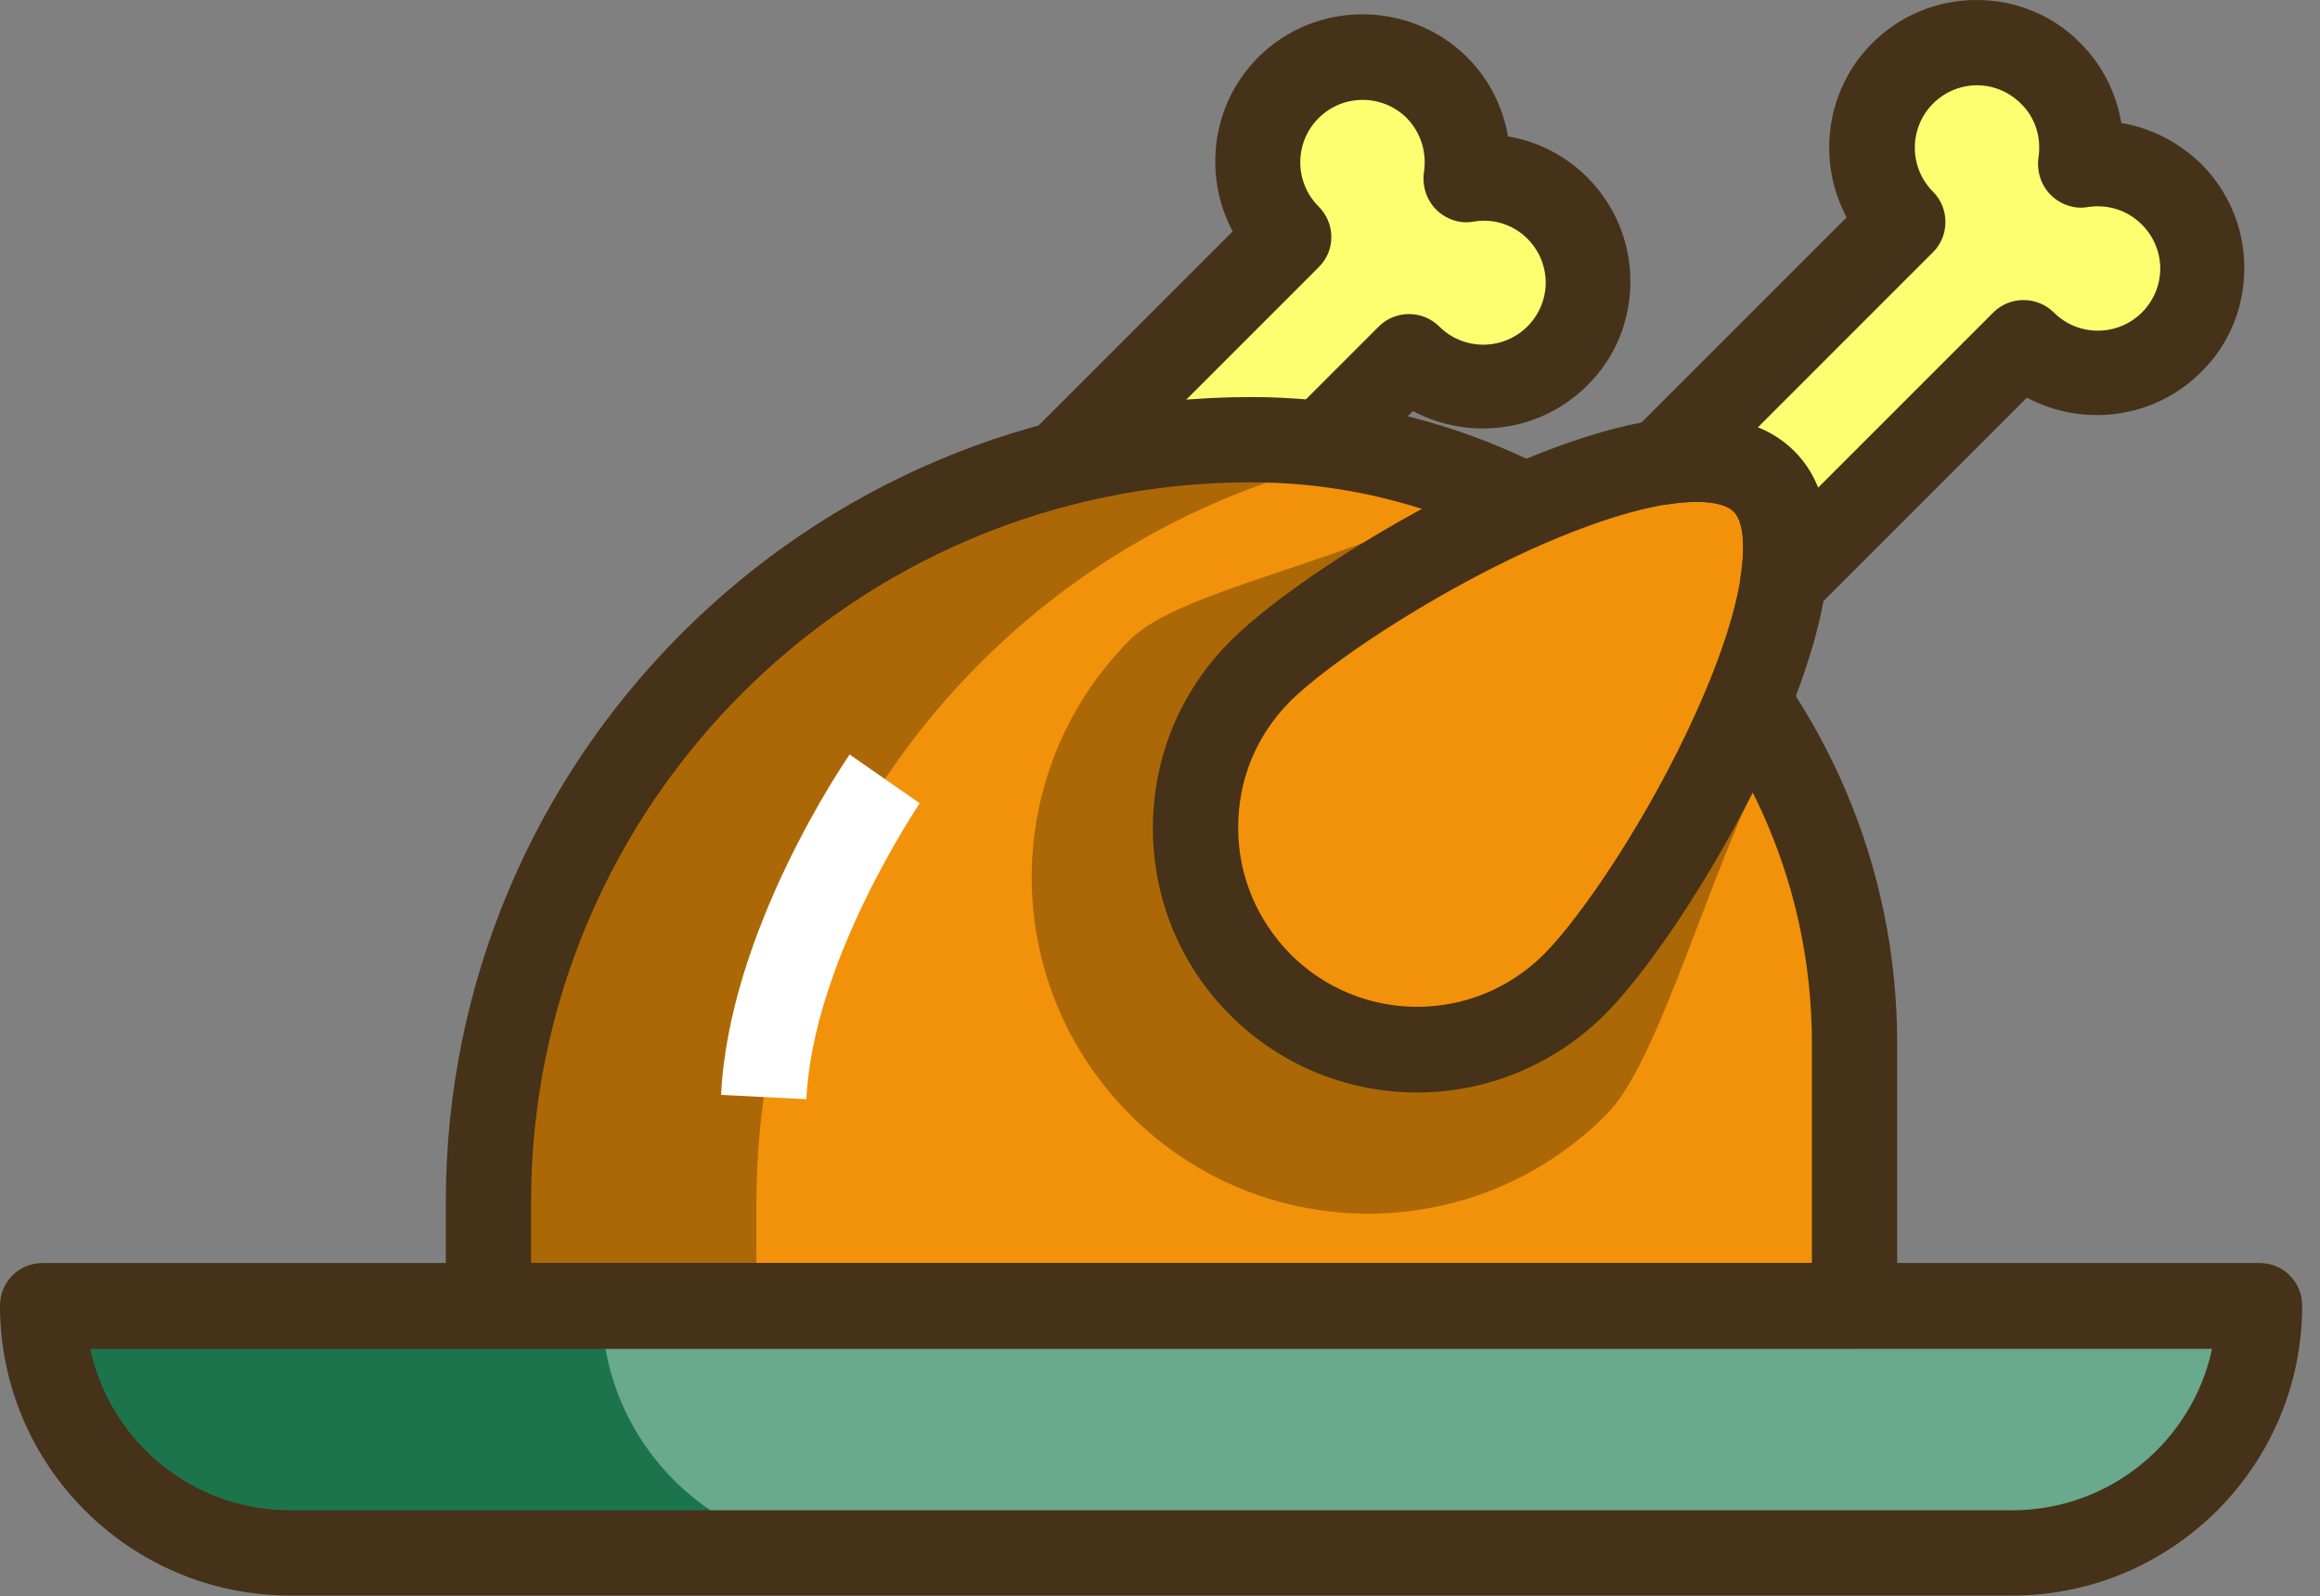
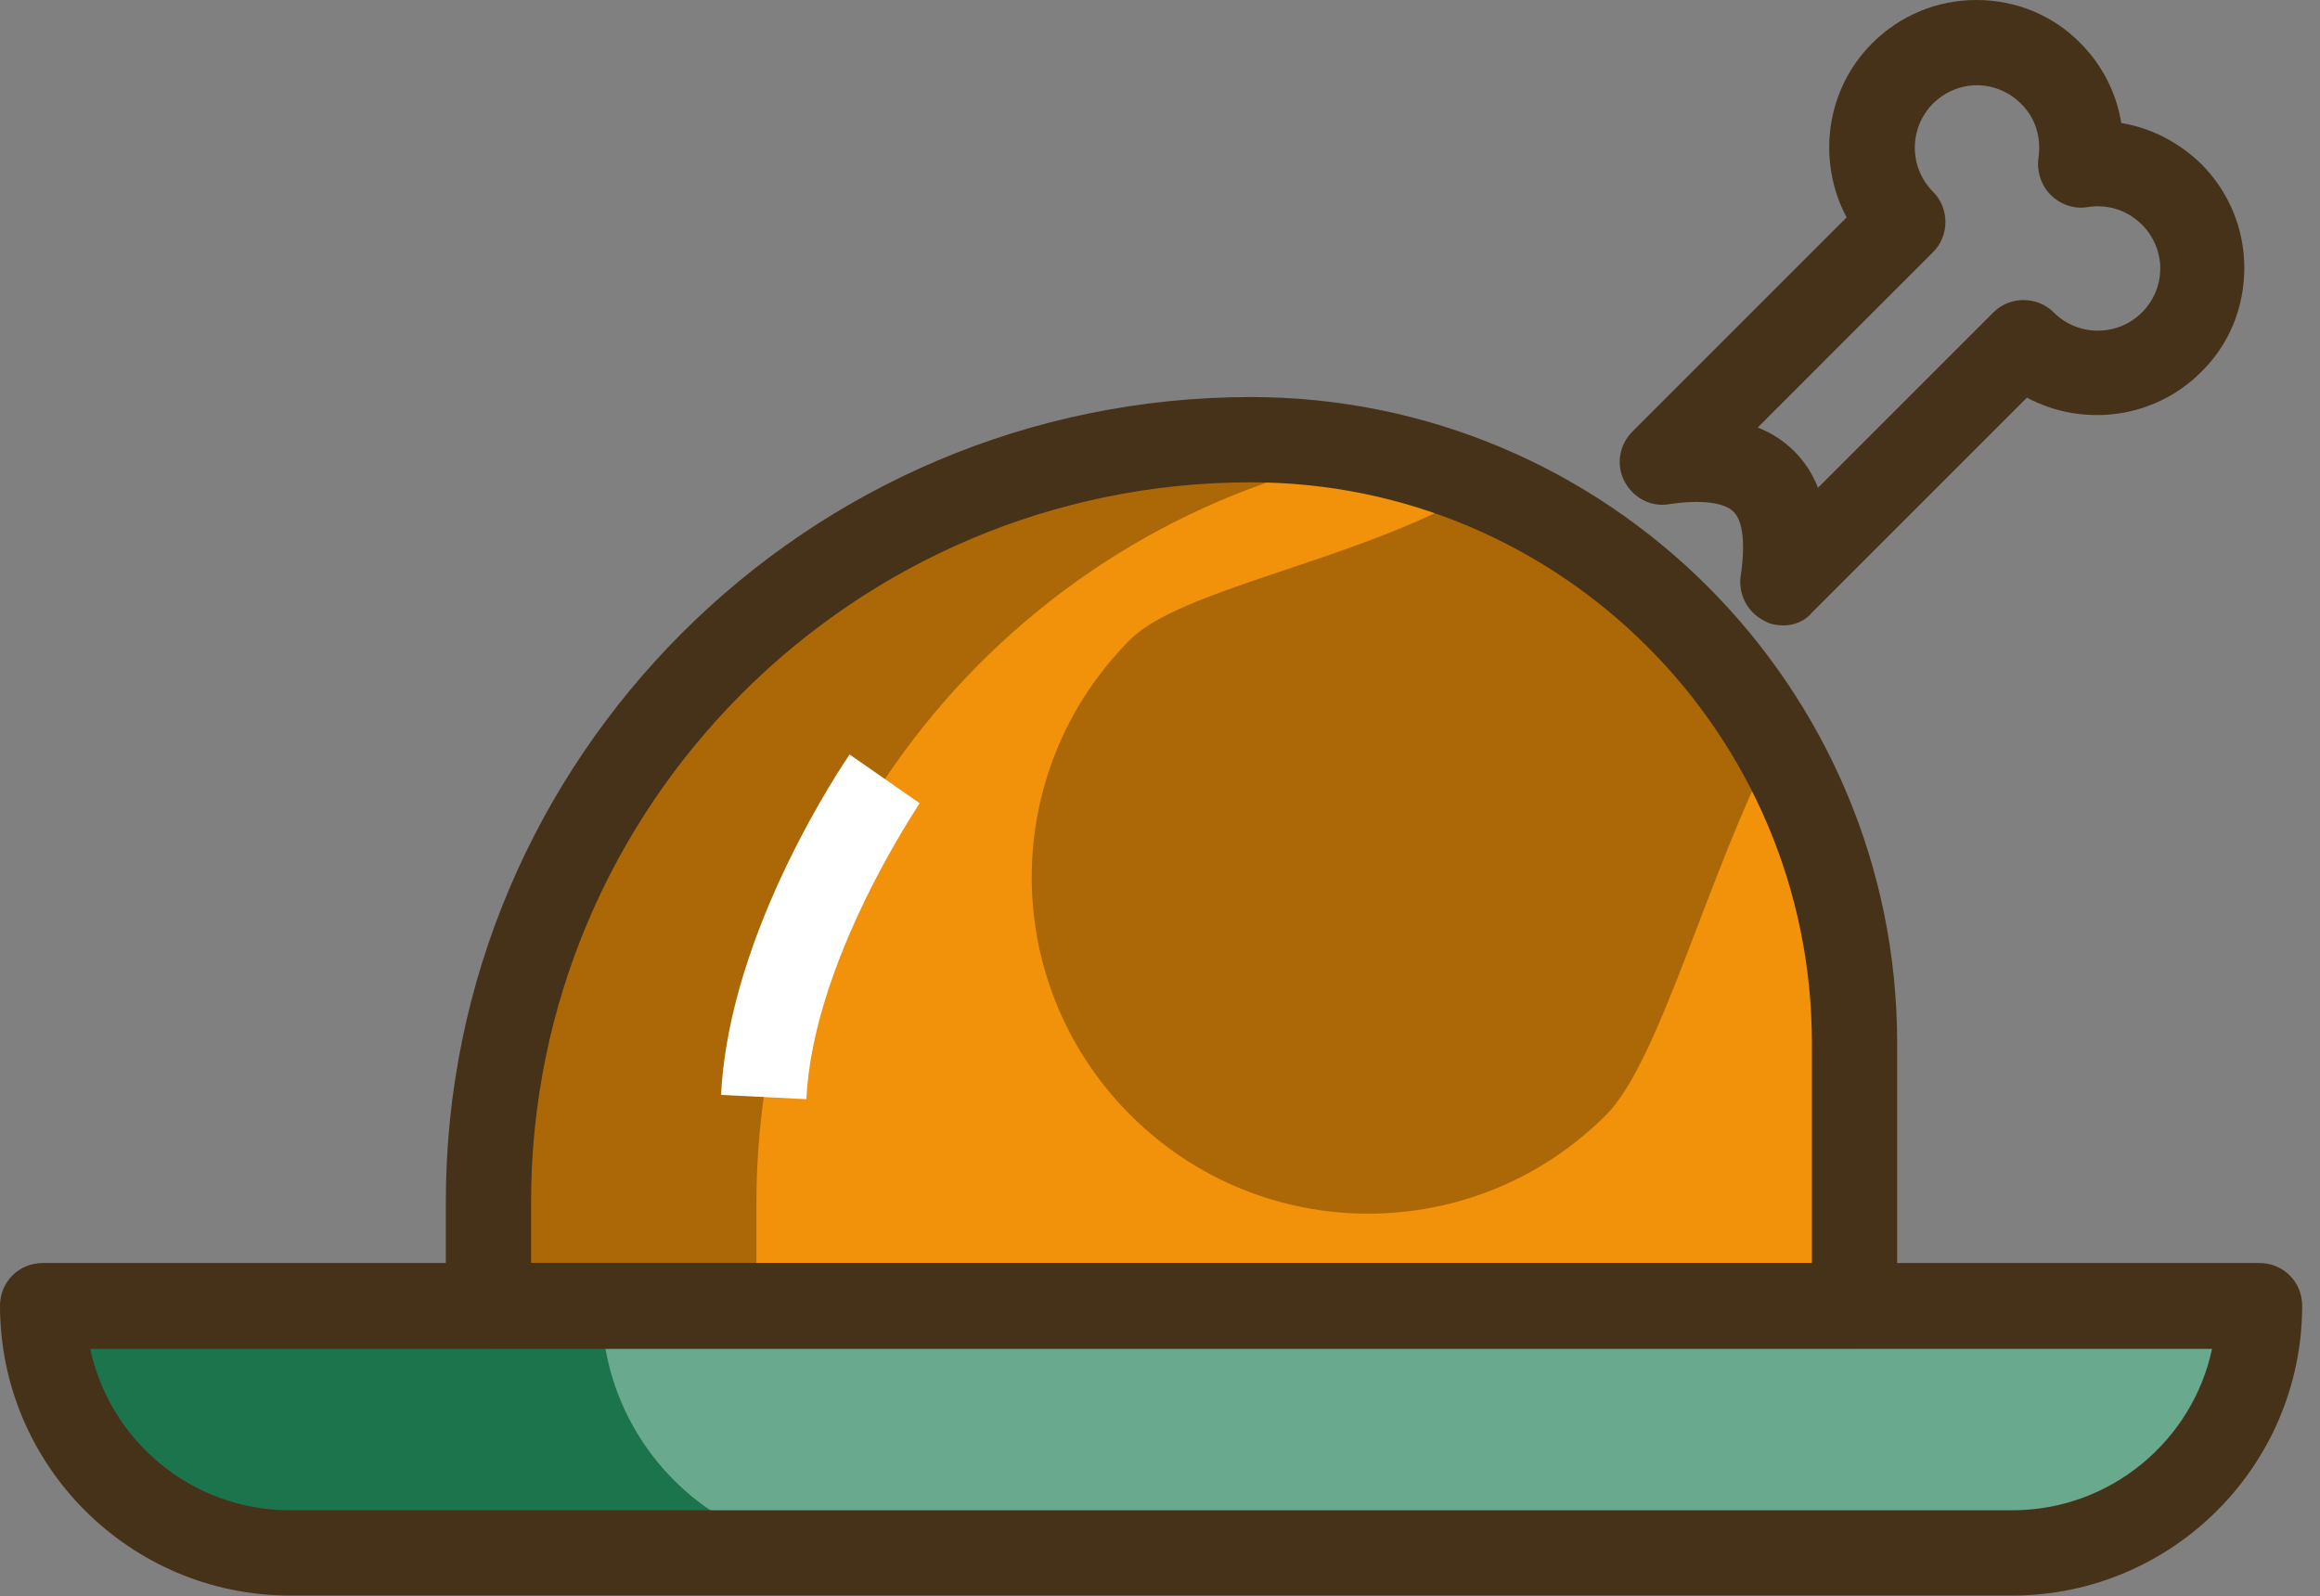
<svg xmlns="http://www.w3.org/2000/svg" width="93" height="64" viewBox="0 0 93 64" fill="none">
  <rect x="0" y="0" width="93" height="64" fill="#808080" stroke="none" />
-   <path d="M51.685 9.473L42.09 19.068C43.848 18.799 45.288 18.994 46.143 19.849C46.997 20.703 47.168 22.144 46.924 23.902L56.519 14.307C58.154 15.943 60.815 15.943 62.476 14.307C64.111 12.671 64.111 10.01 62.476 8.35C61.475 7.349 60.107 6.958 58.813 7.178C59.033 5.884 58.643 4.517 57.642 3.516C56.006 1.88 53.345 1.88 51.685 3.516C50.049 5.176 50.049 7.837 51.685 9.473Z" fill="#FEFE71" />
-   <path d="M46.899 25.611C46.63 25.611 46.362 25.562 46.118 25.416C45.459 25.074 45.092 24.366 45.19 23.633C45.385 22.364 45.288 21.412 44.897 21.045C44.531 20.679 43.579 20.557 42.309 20.752C41.577 20.875 40.869 20.484 40.527 19.825C40.185 19.166 40.331 18.36 40.844 17.847L49.414 9.278C48.217 7.032 48.559 4.175 50.439 2.295C52.734 0 56.494 0 58.813 2.295C59.692 3.174 60.253 4.297 60.449 5.469C61.645 5.665 62.768 6.25 63.623 7.105C64.746 8.228 65.356 9.717 65.356 11.28C65.356 12.867 64.746 14.356 63.623 15.455C61.743 17.334 58.886 17.676 56.64 16.48L48.071 25.049C47.778 25.44 47.338 25.611 46.899 25.611ZM45.873 17.701C46.435 17.92 46.923 18.238 47.314 18.653C47.729 19.068 48.046 19.556 48.266 20.093L55.273 13.086C55.932 12.427 57.031 12.427 57.69 13.086C58.666 14.063 60.253 14.063 61.23 13.086C61.694 12.623 61.962 11.988 61.962 11.329C61.962 10.669 61.694 10.035 61.23 9.571C60.668 9.009 59.863 8.741 59.057 8.887C58.52 8.985 57.959 8.79 57.568 8.399C57.177 8.008 57.006 7.447 57.08 6.91C57.202 6.104 56.958 5.323 56.396 4.737C55.419 3.76 53.833 3.76 52.856 4.737C51.879 5.713 51.879 7.3 52.856 8.277C53.173 8.594 53.369 9.034 53.369 9.498C53.369 9.961 53.198 10.377 52.856 10.718L45.873 17.701Z" fill="#463218" />
  <path d="M80.664 62.256H11.621C6.152 62.256 1.709 57.812 1.709 52.344H90.576C90.576 57.812 86.133 62.256 80.664 62.256Z" fill="#69A98D" />
  <path d="M24.121 52.344H1.709C1.709 57.812 6.152 62.231 11.597 62.231H34.009C28.564 62.256 24.121 57.812 24.121 52.344Z" fill="#1C744D" />
-   <path d="M76.269 8.91L66.65 18.529C68.408 18.261 69.849 18.456 70.703 19.311C71.558 20.165 71.728 21.63 71.484 23.363L81.103 13.744C82.739 15.38 85.425 15.38 87.061 13.744C88.696 12.109 88.696 9.423 87.061 7.787C86.06 6.786 84.692 6.396 83.398 6.615C83.618 5.322 83.228 3.954 82.227 2.953C80.591 1.318 77.905 1.318 76.269 2.953C74.634 4.589 74.634 7.25 76.269 8.91Z" fill="#FEFE71" />
  <path d="M74.341 52.344H19.58V48.193C19.58 31.323 33.276 17.627 50.147 17.627C63.501 17.627 74.341 28.467 74.341 41.821V52.344Z" fill="#F2920A" />
  <path d="M55.2 18.164C53.565 17.822 51.88 17.627 50.147 17.627C33.276 17.627 19.58 31.323 19.58 48.193V52.344H30.322V48.193C30.347 33.276 41.04 20.825 55.2 18.164Z" fill="#AC6807" />
  <path d="M80.664 63.965H11.621C5.225 63.965 0 58.765 0 52.344C0 51.392 0.757 50.635 1.709 50.635H90.576C91.528 50.635 92.285 51.392 92.285 52.344C92.285 58.765 87.061 63.965 80.664 63.965ZM3.613 54.053C4.395 57.764 7.69 60.547 11.621 60.547H80.664C84.595 60.547 87.891 57.764 88.672 54.077H3.613V54.053Z" fill="#463218" />
  <path d="M58.643 19.994C54.102 22.509 47.29 23.656 45.312 25.634C40.039 30.907 40.039 39.428 45.312 44.701C50.586 49.975 59.106 49.975 64.38 44.701C66.553 42.528 68.457 34.984 71.143 29.833C68.237 22.729 66.211 21.825 58.643 19.994Z" fill="#AC6807" />
  <path d="M74.341 54.053H19.58C18.628 54.053 17.871 53.296 17.871 52.344V48.193C17.871 30.395 32.349 15.918 50.147 15.918C64.429 15.918 76.05 27.539 76.05 41.821V52.344C76.05 53.296 75.269 54.053 74.341 54.053ZM21.289 50.635H72.632V41.821C72.632 29.419 62.549 19.336 50.147 19.336C34.228 19.336 21.289 32.275 21.289 48.193V50.635Z" fill="#463218" />
-   <path d="M50.537 26.905C54.004 23.438 67.261 15.821 70.727 19.288C74.194 22.755 66.577 36.012 63.11 39.478C59.643 42.945 54.004 42.945 50.537 39.478C47.07 36.012 47.046 30.396 50.537 26.905Z" fill="#F2920A" />
-   <path d="M56.811 43.799C54.101 43.799 51.391 42.774 49.315 40.698C47.313 38.697 46.215 36.035 46.215 33.203C46.215 30.371 47.313 27.71 49.315 25.708C51.366 23.657 55.834 20.801 59.911 18.945C65.77 16.284 69.823 15.991 71.923 18.091C74.022 20.191 73.73 24.243 71.068 30.103C69.213 34.18 66.356 38.648 64.306 40.698C62.23 42.749 59.52 43.799 56.811 43.799ZM68.017 20.117C66.723 20.117 64.574 20.581 61.327 22.046C57.274 23.901 53.27 26.587 51.732 28.101C50.365 29.468 49.633 31.25 49.633 33.179C49.633 35.108 50.39 36.89 51.732 38.257C54.54 41.065 59.081 41.065 61.889 38.257C63.427 36.719 66.112 32.715 67.943 28.662C70.336 23.389 70.043 21.045 69.506 20.484C69.286 20.288 68.822 20.117 68.017 20.117Z" fill="#463218" />
  <path d="M71.485 25.073C71.216 25.073 70.948 25.024 70.704 24.878C70.044 24.536 69.678 23.828 69.776 23.096C69.971 21.826 69.874 20.874 69.483 20.508C69.117 20.142 68.165 20.02 66.895 20.215C66.163 20.337 65.455 19.946 65.113 19.287C64.771 18.628 64.918 17.822 65.43 17.31L74.024 8.716C72.828 6.47 73.169 3.613 75.049 1.733C76.172 0.61 77.662 0 79.224 0C80.811 0 82.3 0.61 83.399 1.733C84.278 2.612 84.839 3.735 85.035 4.932C86.231 5.127 87.354 5.713 88.233 6.567C89.356 7.69 89.966 9.18 89.966 10.742C89.966 12.329 89.356 13.818 88.233 14.917C86.353 16.797 83.497 17.139 81.251 15.942L72.657 24.536C72.364 24.902 71.924 25.073 71.485 25.073ZM70.46 17.139C71.021 17.358 71.509 17.676 71.924 18.091C72.339 18.506 72.657 18.994 72.876 19.556L79.908 12.524C80.567 11.865 81.665 11.865 82.325 12.524C83.301 13.501 84.888 13.501 85.865 12.524C86.329 12.06 86.597 11.426 86.597 10.767C86.597 10.107 86.329 9.473 85.865 9.009C85.279 8.423 84.498 8.179 83.692 8.301C83.155 8.398 82.593 8.203 82.203 7.812C81.812 7.422 81.641 6.86 81.714 6.323C81.836 5.518 81.592 4.712 81.006 4.15C80.543 3.687 79.908 3.418 79.249 3.418C78.589 3.418 77.955 3.687 77.491 4.15C76.514 5.127 76.514 6.714 77.491 7.69C78.15 8.35 78.15 9.448 77.491 10.107L70.46 17.139Z" fill="#463218" />
  <path d="M32.324 44.066L28.906 43.895C29.224 37.304 33.862 30.541 34.058 30.248L36.865 32.201C36.841 32.274 32.593 38.476 32.324 44.066Z" fill="white" />
</svg>